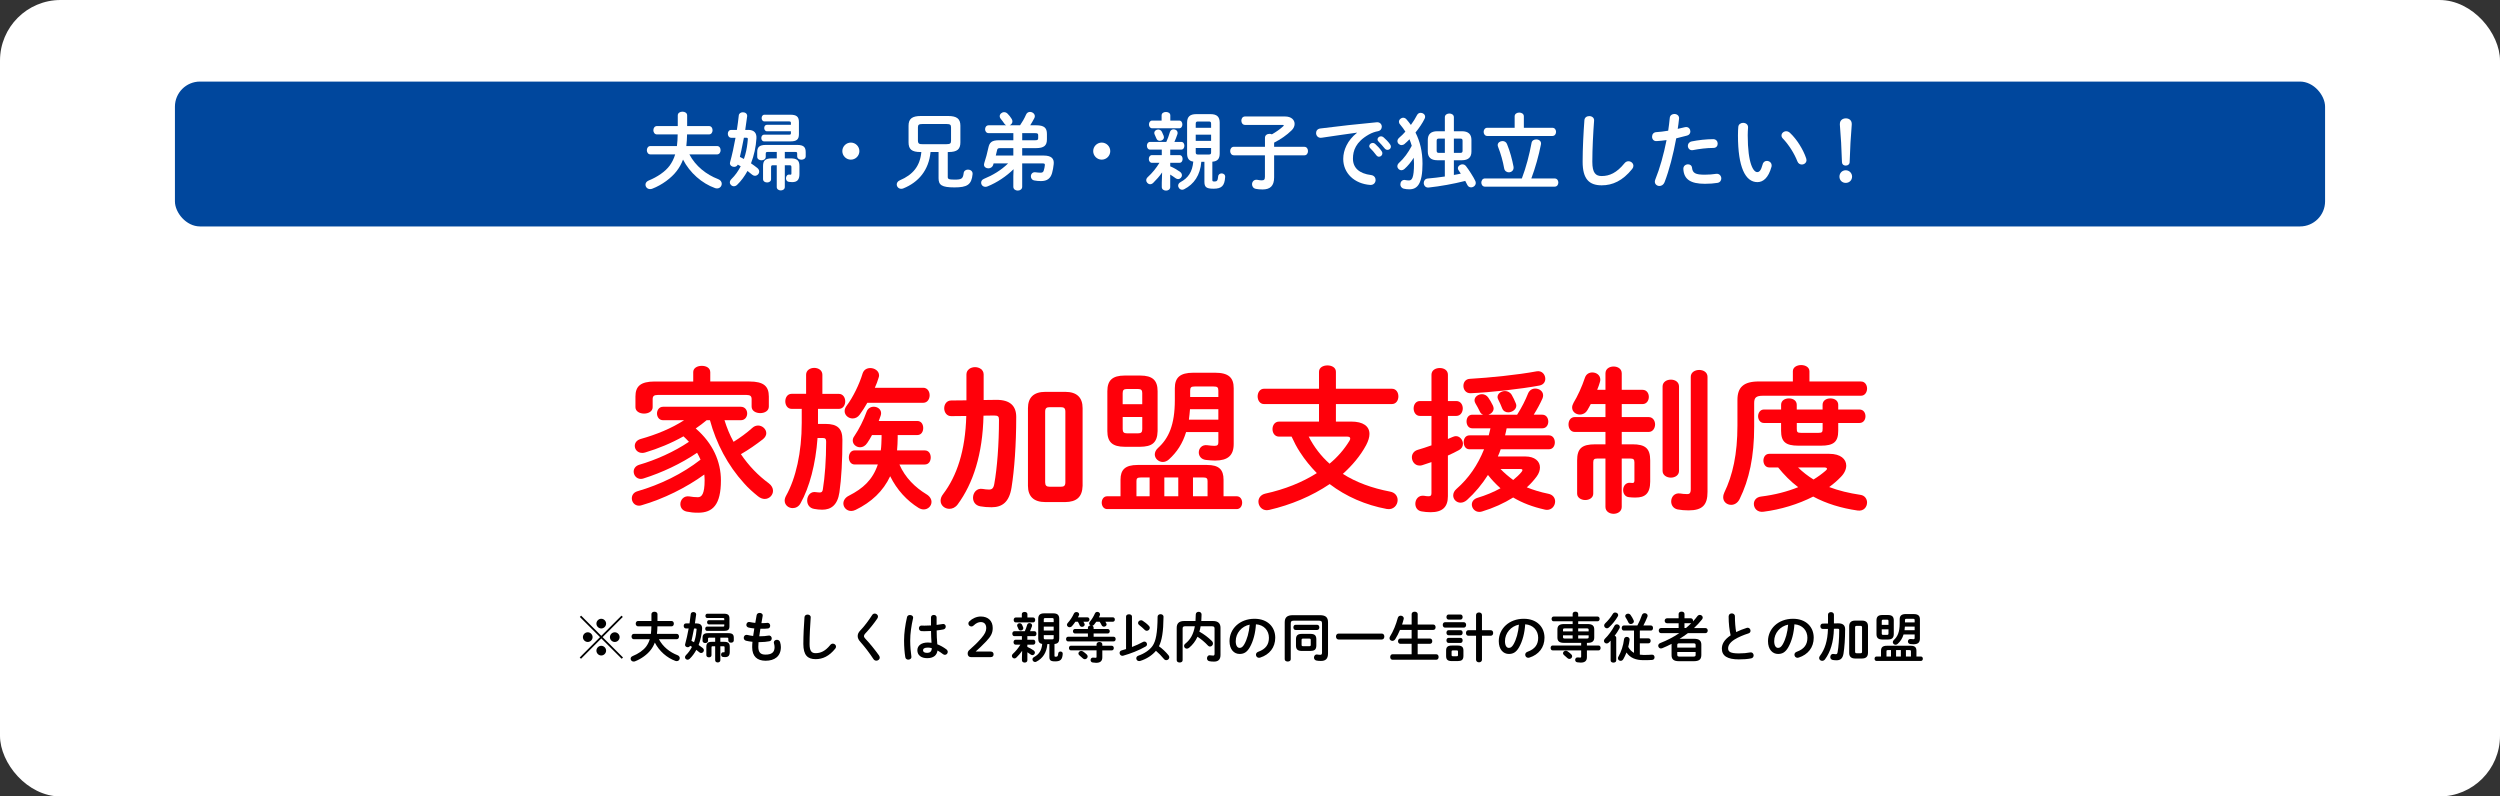
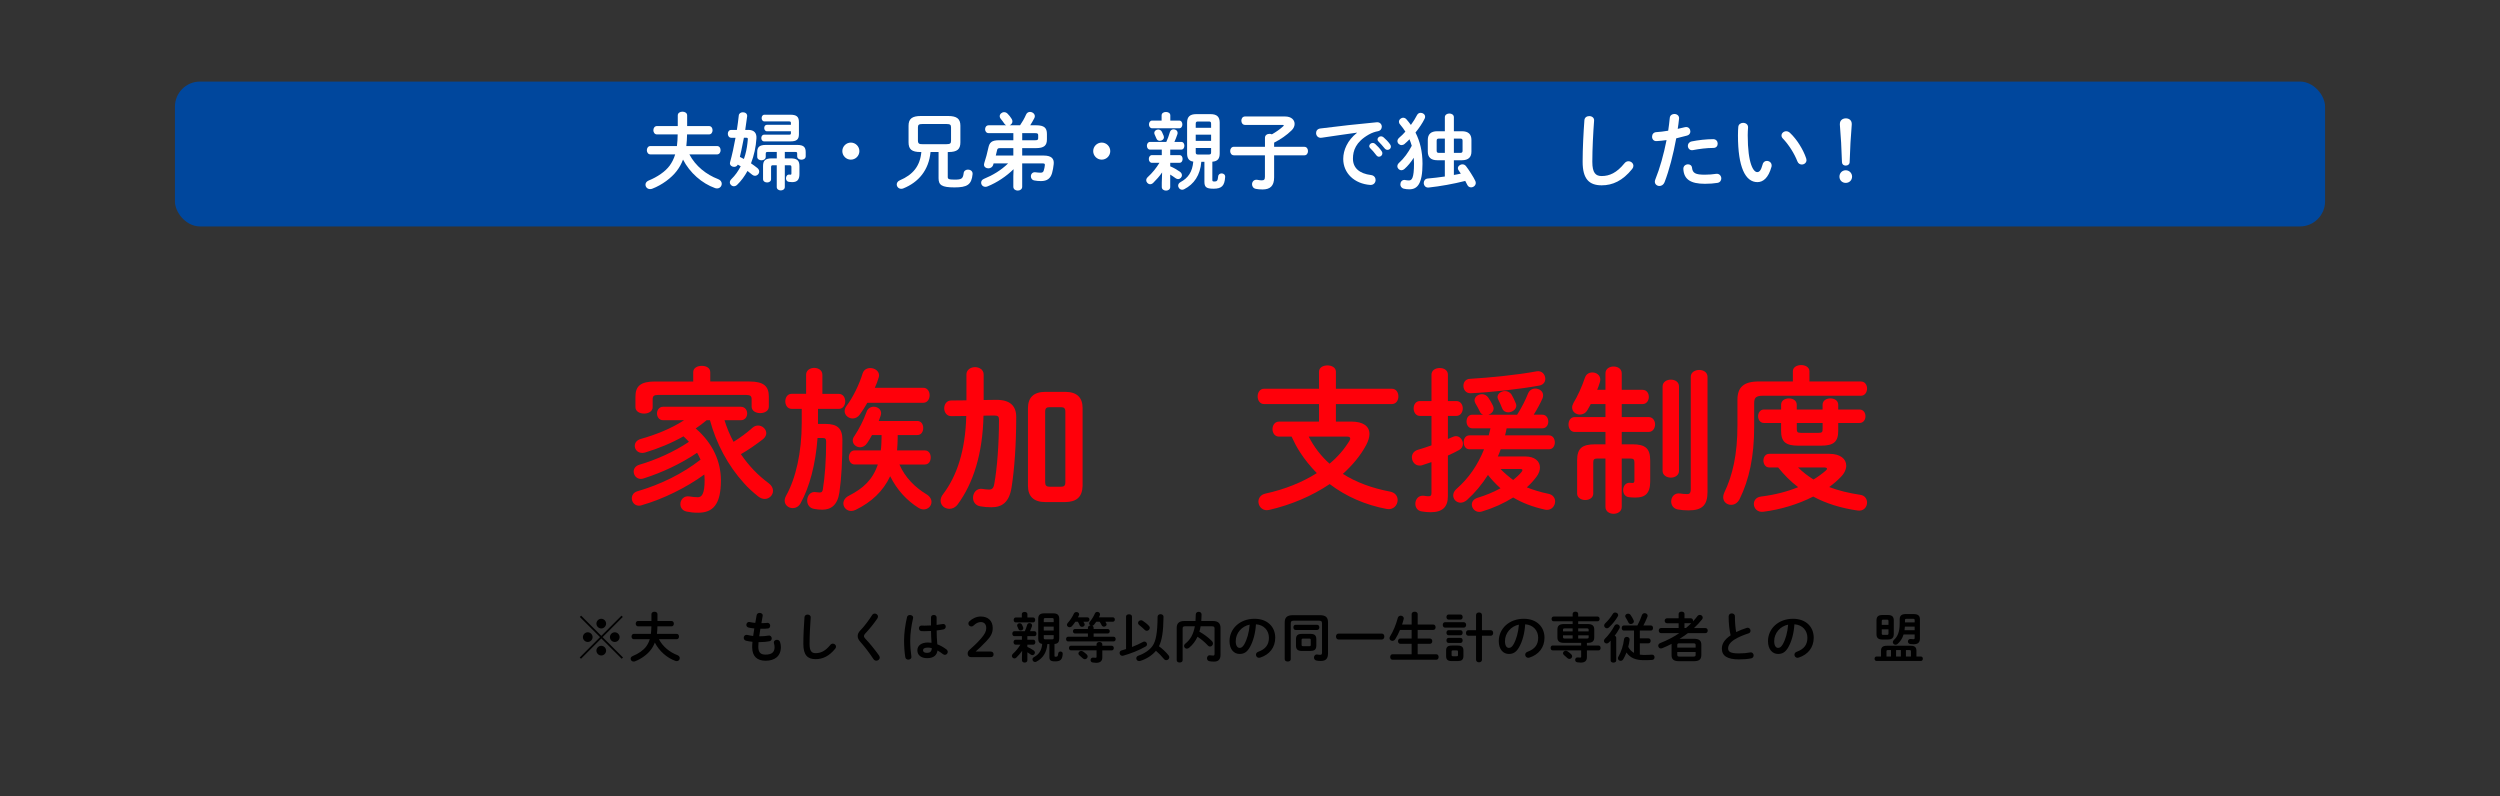
<svg xmlns="http://www.w3.org/2000/svg" id="_レイヤー_1" data-name="レイヤー 1" viewBox="0 0 1274.66 406.09">
  <rect x="0" y="0" width="1274.66" height="406.09" fill="#333333" stroke="none" />
  <defs>
    <style>
      .cls-1 {
        fill: #ff000a;
      }

      .cls-1, .cls-2, .cls-3, .cls-4 {
        stroke-width: 0px;
      }

      .cls-3 {
        fill: #fff;
      }

      .cls-4 {
        fill: #00479d;
      }
    </style>
  </defs>
-   <rect class="cls-3" width="1274.66" height="406.09" rx="30.92" ry="30.92" />
  <g>
    <path class="cls-1" d="m360.31,214.23c-1.84,1.52-3.67,2.95-5.59,4.23,8.78,7.58,12.85,16.92,12.85,26.5,0,12.38-4.15,16.45-11.58,16.45-2.39,0-3.83-.16-5.83-.56-2.31-.48-3.27-2.16-3.27-3.83,0-2.16,1.76-4.39,4.63-3.91,1.36.24,2.88.4,4.31.4,1.92,0,3.43-1.6,3.43-8.62,0-1.04-.08-2-.16-2.95-9.26,6.71-20.84,12.45-31.93,15.65-.48.16-.96.24-1.36.24-2.32,0-3.67-1.92-3.67-3.75,0-1.52.88-3.03,2.79-3.59,11.81-3.43,22.91-8.86,32.25-16.13-.48-1.2-1.12-2.32-1.76-3.51-8.22,5.59-17.96,10.14-27.3,13.09-.48.16-.96.24-1.36.24-2.24,0-3.67-1.84-3.67-3.75,0-1.36.8-2.79,2.71-3.43,8.54-2.47,17.88-6.63,25.47-11.74-.88-.96-1.84-1.92-2.79-2.79-6.23,3.51-12.85,6.23-19.48,8.22-.56.16-1.04.24-1.52.24-2.39,0-3.83-1.76-3.83-3.59,0-1.44.88-2.88,2.95-3.51,7.98-2.23,15.81-5.43,22.19-9.58h-10.7c-2.08,0-3.11-1.76-3.11-3.43s1.04-3.43,3.11-3.43h39.6c2.16,0,3.27,1.68,3.27,3.43s-1.12,3.43-3.27,3.43h-8.3c1.2,3.83,2.71,7.58,4.63,11.02,3.43-2.16,6.63-4.47,9.66-7.19.88-.8,1.92-1.12,2.87-1.12,2.16,0,4.15,1.84,4.15,3.91,0,1.04-.56,2.16-1.76,3.11-3.51,2.71-7.27,5.35-11.18,7.58,3.99,5.91,8.78,10.86,14.21,14.85,1.52,1.12,2.16,2.55,2.16,3.83,0,2.16-1.84,4.15-4.23,4.15-1.04,0-2.23-.4-3.43-1.36-2.55-2.08-4.95-4.15-7.1-6.63-8.3-9.1-14.21-20.36-17.4-32.17h-1.68Zm-6.87-24.43c0-2.24,2.16-3.27,4.39-3.27s4.31,1.04,4.31,3.27v4.71h19.96c7.35,0,9.9,2.47,9.9,7.66v5.11c0,2.24-2.16,3.35-4.39,3.35s-4.39-1.12-4.39-3.35v-3.75c0-1.52-.64-2.16-2.63-2.16h-45.19c-2,0-2.63.64-2.63,2.16v4.07c0,2.16-2.16,3.27-4.39,3.27s-4.39-1.12-4.39-3.27v-5.43c0-5.19,2.55-7.66,9.9-7.66h19.56v-4.71Z" />
    <path class="cls-1" d="m411,191.08c0-2.32,2.08-3.51,4.15-3.51s4.15,1.2,4.15,3.51v9.74h8.38c2.16,0,3.27,1.92,3.27,3.83s-1.12,3.83-3.27,3.83h-10.62v7.66h3.83c6.15,0,8.62,2.4,8.62,8.06,0,10.38-.48,19.72-1.52,26.82-.96,6.55-4.31,8.86-8.78,8.86-1.44,0-2.71-.16-4.07-.4-2.48-.4-3.59-2.32-3.59-4.31,0-2.39,1.68-4.79,4.55-4.23.64.08,1.28.16,1.92.16.88,0,1.36-.4,1.52-1.6,1.04-6.39,1.68-15.01,1.68-24.27,0-1.44-.4-1.92-1.84-1.92h-2.55c-.96,13.41-4.15,25.23-8.62,33.21-.96,1.84-2.55,2.55-4.07,2.55-2.08,0-4.07-1.52-4.07-3.83,0-.72.24-1.6.72-2.47,4.95-8.86,7.98-22.03,7.98-37.2v-7.11h-5.19c-2.08,0-3.19-1.92-3.19-3.83s1.12-3.83,3.19-3.83h7.42v-9.74Zm33.61,30.74c-.72,1.36-1.52,2.71-2.4,3.99-1.04,1.6-2.39,2.24-3.67,2.24-2,0-3.75-1.52-3.75-3.43,0-.72.24-1.52.8-2.24,2.47-3.67,4.71-8.14,6.23-12.37.64-1.84,2.16-2.63,3.67-2.63,1.92,0,3.75,1.28,3.75,3.27,0,.4-.08.88-.24,1.36-.24.8-.64,1.76-.96,2.63h19.64c2.08,0,3.04,1.76,3.04,3.59s-.96,3.59-3.04,3.59h-9.98v1.44c-.08,2.16-.08,4.23-.32,6.39h14.13c2.08,0,3.04,1.76,3.04,3.59s-.96,3.59-3.04,3.59h-12.93c2.95,6.79,8.14,11.74,13.65,15.09,1.92,1.12,2.71,2.63,2.71,3.99,0,2.08-1.76,3.83-3.99,3.83-.8,0-1.68-.24-2.63-.8-5.91-3.67-11.02-9.18-14.45-16.13-3.59,7.66-9.58,13.25-17.64,17.16-.8.4-1.6.56-2.24.56-2.31,0-3.99-1.84-3.99-3.83,0-1.44.88-3.03,2.88-3.99,7.19-3.67,12.05-8.06,14.69-15.89h-11.82c-2,0-2.95-1.84-2.95-3.59s.96-3.59,2.95-3.59h13.33c.32-2.24.32-4.39.4-6.63v-1.2h-4.87Zm26.11-24.11c2.15,0,3.27,1.92,3.27,3.83s-1.12,3.83-3.27,3.83h-28.5c-1.2,2.08-2.47,4.15-3.91,6.07-.96,1.36-2.31,1.92-3.59,1.92-2.08,0-4.07-1.6-4.07-3.75,0-.88.32-1.84,1.12-2.87,3.11-4.15,6.39-10.78,8.06-16.37.64-1.92,2.24-2.71,3.91-2.71,2.16,0,4.47,1.44,4.47,3.75,0,.32-.08.8-.24,1.2-.48,1.68-1.12,3.35-1.92,5.11h24.67Z" />
    <path class="cls-1" d="m501.45,211.92c-.4,19.56-5.27,34.57-13.17,45.27-1.2,1.6-2.71,2.24-4.23,2.24-2.32,0-4.47-1.68-4.47-4.15,0-.96.32-2.16,1.28-3.35,7.03-9.26,11.34-22.11,11.81-39.84l-7.58.08c-2.39.08-3.67-2-3.67-3.99s1.2-3.99,3.59-3.99l7.74-.08v-13.17c0-2.48,2.24-3.75,4.39-3.75s4.39,1.28,4.39,3.75v13.01l6.39-.08c7.11-.08,10.22,3.11,10.22,8.7,0,14.29-.96,26.98-2.39,36-1.2,7.5-4.79,10.06-10.22,10.06-2.16,0-3.99-.16-5.75-.48-2.55-.48-3.67-2.4-3.67-4.39,0-2.48,1.84-5.03,4.95-4.47.96.16,2.16.32,3.19.32,1.52,0,2.32-.64,2.71-2.95,1.44-7.9,2.39-20.2,2.39-32.65,0-1.68-.48-2.16-2.55-2.16l-5.35.08Zm31.53,44.07c-5.99,0-8.86-2.95-8.86-8.3v-39.6c0-5.35,2.87-8.3,8.86-8.3h10.14c5.99,0,8.86,2.95,8.86,8.3v39.6c-.16,5.83-3.19,8.22-8.86,8.3h-10.14Zm7.9-7.82c1.6,0,2.31-.48,2.31-2.31v-35.93c0-1.84-.72-2.32-2.31-2.32h-5.67c-1.6,0-2.32.48-2.32,2.32v35.93c0,1.68.64,2.31,2.32,2.31h5.67Z" />
-     <path class="cls-1" d="m630.54,253.03c1.84,0,2.79,1.6,2.79,3.27s-.96,3.27-2.79,3.27h-66.02c-1.84,0-2.79-1.68-2.79-3.27,0-1.68.96-3.27,2.79-3.27h6.79v-8.46c0-5.11,2.39-7.5,8.7-7.5h35.45c6.07,0,8.38,2.4,8.38,7.5v8.46h6.71Zm-57.08-25.23c-6.31,0-8.86-2.47-8.86-7.98v-20.36c0-5.51,2.55-7.98,8.86-7.98h7.9c6.31,0,8.86,2.47,8.86,7.98v20.36c-.16,6.15-3.11,7.9-8.86,7.98h-7.9Zm8.94-27.3c0-1.6-.56-2.16-2.16-2.16h-5.67c-1.6,0-2.16.56-2.16,2.16v5.59h9.98v-5.59Zm-2.16,20.44c1.6,0,2.16-.56,2.16-2.16v-6.15h-9.98v6.15c0,1.52.56,2.16,2.16,2.16h5.67Zm1.44,22.51c-1.84,0-2.24.48-2.24,1.84v7.74h6.71v-9.58h-4.47Zm37.84-53.41c6.87,0,9.5,2.47,9.5,7.9v28.42c0,5.91-3.03,8.46-9.5,8.46-1.28,0-3.27-.16-4.71-.32-2.47-.32-3.59-2.08-3.59-3.83,0-2.08,1.6-4.07,4.39-3.67,1.12.16,2.63.32,3.59.32,1.52,0,2-.48,2-1.84v-5.19h-16.45c-1.76,5.83-4.71,10.3-8.78,13.97-.96.88-2.08,1.28-3.11,1.28-2.15,0-4.07-1.76-4.07-3.83,0-1.04.48-2.24,1.6-3.27,5.43-4.87,8.62-11.74,8.62-24.43v-6.07c0-5.43,2.63-7.9,9.42-7.9h11.1Zm-25.87,62.99h7.11v-9.58h-7.11v9.58Zm27.54-44.39h-14.45c-.16,1.76-.32,3.59-.56,5.35h15.01v-5.35Zm-12.05-11.58c-1.76,0-2.32.4-2.32,2.08v3.27h14.37v-3.27c0-1.68-.56-2.08-2.39-2.08h-9.66Zm-.88,55.96h7.43v-7.74c0-1.36-.48-1.84-2.24-1.84h-5.19v9.58Z" />
    <path class="cls-1" d="m688.98,214.95c5.99,0,9.26,2.32,9.26,6.31,0,1.68-.56,3.51-1.68,5.67-2.95,5.51-7.11,10.38-11.89,14.69,6.79,4.31,14.85,7.26,24.03,9.02,2.71.48,3.91,2.4,3.91,4.31,0,2.63-2.16,5.19-5.59,4.55-10.7-2-20.68-6.31-29.06-12.69-9.1,6.15-19.8,10.62-30.82,13.17-.4.08-.88.16-1.2.16-2.71,0-4.31-2.24-4.31-4.39,0-1.76,1.12-3.51,3.51-4.07,9.9-2.16,18.84-5.75,26.26-10.46-3.19-3.27-6.07-6.79-8.54-10.62-1.68-2.55-3.03-5.19-4.31-7.98h-6.39c-2.24,0-3.35-1.92-3.35-3.83s1.12-3.83,3.35-3.83h20.36v-8.94h-28.02c-2.16,0-3.27-2-3.27-3.91s1.12-3.91,3.27-3.91h28.02v-8.62c0-2.24,2.15-3.27,4.31-3.27s4.31,1.04,4.31,3.27v8.62h28.5c2.24,0,3.35,1.92,3.35,3.91s-1.12,3.91-3.35,3.91h-28.5v8.94h7.82Zm-21.71,7.66c2.63,5.19,6.31,9.98,10.62,13.81,4.15-3.43,7.5-7.34,10.14-11.66.32-.48.4-.88.4-1.2,0-.64-.56-.96-1.76-.96h-19.4Z" />
    <path class="cls-1" d="m738.24,223.81c.88-.32,1.68-.72,2.47-1.04.56-.24,1.12-.4,1.6-.4,2.08,0,3.59,2,3.59,3.91,0,1.28-.64,2.47-2,3.19-1.76.96-3.67,1.92-5.67,2.79v20.76c0,5.43-2.71,8.14-8.78,8.14-1.6,0-3.27-.16-4.55-.4-2.24-.32-3.27-2.08-3.27-3.91,0-2.24,1.6-4.47,4.47-4.07.72.16,1.52.24,2.23.24,1.12,0,1.52-.32,1.52-1.6v-15.81c-1.68.56-3.27,1.12-4.79,1.6-.48.16-.88.16-1.28.16-2.39,0-3.91-2.08-3.91-4.23,0-1.52.88-3.11,2.88-3.75,2.23-.64,4.63-1.44,7.11-2.32v-15.01h-5.91c-2.08,0-3.19-1.92-3.19-3.83s1.12-3.75,3.19-3.75h5.91v-13.41c0-2.32,2.08-3.43,4.23-3.43s4.15,1.12,4.15,3.43v13.41h4.31c2.16,0,3.27,1.92,3.27,3.75s-1.12,3.83-3.27,3.83h-4.31v11.74Zm12.45-5.43c-2,0-2.95-1.76-2.95-3.51s.96-3.43,2.95-3.43h5.51c-.72-.24-1.36-.8-1.68-1.6-.72-1.52-1.52-2.95-2.23-4.15-.32-.56-.48-1.04-.48-1.6,0-1.76,1.84-3.11,3.83-3.11,1.12,0,2.4.56,3.19,1.76.72,1.04,1.6,2.48,2.32,3.99.24.56.4,1.04.4,1.52,0,1.52-1.2,2.71-2.63,3.19h14.61c2.48-3.91,4.15-7.26,5.59-10.86.72-1.68,2.15-2.47,3.67-2.47,2,0,3.99,1.36,3.99,3.43,0,.56-.08,1.04-.32,1.6-1.12,2.55-2.71,5.51-4.47,8.3h4.39c2,0,3.04,1.76,3.04,3.51s-1.04,3.43-3.04,3.43h-18.2c-.24,1.2-.48,2.39-.8,3.59h22.35c2,0,3.03,1.76,3.03,3.59s-1.04,3.51-3.03,3.51h-24.59c-.4,1.28-.88,2.47-1.44,3.67h14.05c4.71,0,7.42,2.4,7.42,5.59,0,1.36-.48,3.03-1.68,4.63-1.36,1.84-3.03,3.75-5.03,5.51,3.35,1.36,7.03,2.48,10.94,3.27,2.47.48,3.51,2.24,3.51,3.91,0,2.16-1.6,4.31-4.15,4.31-.4,0-.8-.08-1.2-.16-6.07-1.36-11.34-3.35-16.04-6.15-4.71,2.95-10.22,5.43-15.81,7.11-.48.16-.96.24-1.44.24-2.32,0-3.83-1.92-3.83-3.75,0-1.44.88-2.79,2.87-3.43,4.31-1.28,8.22-2.95,11.74-4.87-2.32-2.08-4.47-4.31-6.39-6.79-3.04,4.79-6.63,9.1-10.7,12.77-1.12.96-2.23,1.36-3.27,1.36-2.08,0-3.75-1.68-3.75-3.67,0-1.12.48-2.31,1.68-3.35,6.23-5.43,10.86-12.21,14.05-20.2h-7.43c-1.99,0-2.95-1.76-2.95-3.59s.96-3.51,2.95-3.51h9.82c.32-1.2.56-2.39.88-3.59h-9.26Zm37.2-25.23c0,1.52-.88,3.03-3.03,3.43-9.5,1.76-24.91,3.51-35.05,3.91-2.4.08-3.67-1.84-3.67-3.75,0-1.76,1.04-3.51,3.35-3.59,9.82-.56,24.27-2,34.01-3.83,2.71-.48,4.39,1.68,4.39,3.83Zm-24.35,9.26c0-1.76,1.92-3.03,3.83-3.03,1.28,0,2.63.64,3.43,2,.64,1.12,1.52,2.87,2.07,4.31.16.4.24.8.24,1.12,0,2-2.16,3.43-4.15,3.43-1.28,0-2.48-.64-3.04-2-.56-1.44-1.28-3.11-2-4.47-.24-.48-.4-.96-.4-1.36Zm1.52,36.72c2,2.08,4.15,3.91,6.47,5.59,1.68-1.36,3.11-2.71,4.23-4.07.32-.4.48-.72.48-.96,0-.4-.4-.56-1.12-.56h-10.06Z" />
    <path class="cls-1" d="m832.28,226.53c6.71,0,9.1,2.16,9.1,8.22v10.78c0,6.31-2.87,8.14-7.34,8.14-1.28,0-2.24,0-3.35-.16-2.16-.16-3.11-1.92-3.11-3.67,0-1.92,1.28-3.91,3.59-3.67.56.08.8.08,1.2.08.64,0,.96-.32.96-1.28v-9.18c0-1.52-.48-2-2.08-2h-4.39v24.67c0,2.32-2.08,3.51-4.15,3.51s-4.15-1.2-4.15-3.51v-24.67h-4.15c-1.6,0-2.07.48-2.07,2v15.89c0,2.16-2.08,3.27-4.07,3.27s-4.15-1.12-4.15-3.27v-16.92c0-6.07,2.39-8.22,9.18-8.22h5.27v-6.31h-15.65c-2.15,0-3.19-1.92-3.19-3.83s1.04-3.75,3.19-3.75h15.65v-6.63h-7.5c-.56,1.12-1.12,2.08-1.68,3.03-.96,1.68-2.47,2.32-3.83,2.32-2.07,0-3.99-1.44-3.99-3.59,0-.72.24-1.52.72-2.4,2.08-3.43,4.23-8.06,5.83-12.85.64-1.84,2.16-2.63,3.75-2.63,2.08,0,4.07,1.36,4.07,3.67,0,.4-.08.88-.24,1.36-.32,1.2-.8,2.47-1.36,3.83h4.23v-8.38c0-2.39,2.08-3.51,4.15-3.51s4.15,1.12,4.15,3.51v8.38h10.62c2.16,0,3.19,1.84,3.19,3.59s-1.04,3.67-3.19,3.67h-10.62v6.63h13.73c2.16,0,3.27,1.92,3.27,3.75s-1.12,3.83-3.27,3.83h-13.73v6.31h5.43Zm15.41-29.46c0-2.31,2.08-3.51,4.23-3.51s4.15,1.2,4.15,3.51v43.03c0,2.23-2.08,3.43-4.15,3.43s-4.23-1.2-4.23-3.43v-43.03Zm22.91,53.73c0,6.63-2.55,9.42-9.66,9.42-1.92,0-3.91-.16-5.59-.48-2.23-.48-3.27-2.24-3.27-4.07,0-2.24,1.6-4.47,4.55-4.07,1.04.16,2.08.32,3.67.32,1.04,0,1.76-.4,1.76-2.55v-57.24c0-2.32,2.15-3.51,4.31-3.51s4.23,1.2,4.23,3.51v58.68Z" />
    <path class="cls-1" d="m914.11,189.32c0-2.16,2.16-3.19,4.23-3.19s4.23,1.04,4.23,3.19v5.19h26.27c2.08,0,3.11,1.84,3.11,3.59s-1.04,3.67-3.11,3.67h-49.9c-3.59,0-4.55.96-4.55,3.75v12.05c0,15.25-2.55,26.98-7.42,36.88-1.04,2.08-2.71,2.95-4.31,2.95-2.16,0-4.07-1.52-4.07-3.91,0-.72.16-1.44.56-2.32,4.31-8.94,6.71-19.56,6.71-34.25v-13.01c0-6.39,3.03-9.42,10.94-9.42h17.32v-5.19Zm18.6,42.07c5.75,0,8.62,2.71,8.62,5.99,0,1.84-.88,3.91-2.71,5.75-1.76,1.84-3.75,3.59-5.99,5.19,4.79,1.84,10.14,3.11,15.97,3.99,2.24.32,3.35,2.16,3.35,3.91,0,2.24-1.68,4.55-4.87,4.07-8.3-1.2-15.89-3.51-22.59-7.11-7.66,3.91-16.61,6.63-25.39,7.74-3.11.4-4.87-1.76-4.87-3.99,0-1.68,1.12-3.43,3.59-3.75,7.11-.88,13.49-2.55,19-4.79-3.83-2.88-7.19-6.31-10.22-10.06h-4.55c-1.92,0-2.95-1.76-2.95-3.51s1.04-3.43,2.95-3.43h30.66Zm-33.37-15.73c-1.92,0-2.95-1.76-2.95-3.43s1.04-3.43,2.95-3.43h8.78v-2.4c0-2.24,2-3.27,3.99-3.27s3.99,1.04,3.99,3.27v2.4h13.17v-2.4c0-2.24,1.99-3.27,3.99-3.27s3.99,1.04,3.99,3.27v2.4h10.86c2,0,3.03,1.68,3.03,3.43s-1.04,3.43-3.03,3.43h-10.86v3.99c0,5.67-2.39,7.58-8.78,7.58h-11.58c-6.39,0-8.78-1.92-8.78-7.58v-3.99h-8.78Zm16.77,2.87c0,1.76.32,2.16,2.16,2.16h8.94c1.84,0,2.08-.4,2.08-2.16v-2.87h-13.17v2.87Zm.64,19.8c2.39,2.32,5.03,4.39,7.9,6.15,2.23-1.36,4.31-2.87,6.15-4.47.48-.4.72-.72.72-1.04,0-.4-.56-.64-1.52-.64h-13.25Z" />
  </g>
  <g>
    <path class="cls-2" d="m317.65,335.23l-.66.66-10.4-10.38-10.35,10.38-.66-.66,10.35-10.38-10.29-10.29.66-.66,10.29,10.29,10.29-10.29.66.66-10.29,10.29,10.4,10.38Zm-15.51-10.38c0,1.35-1.13,2.47-2.47,2.47s-2.47-1.12-2.47-2.47,1.12-2.47,2.47-2.47,2.47,1.12,2.47,2.47Zm6.89-6.89c0,1.34-1.13,2.47-2.47,2.47s-2.47-1.13-2.47-2.47,1.13-2.47,2.47-2.47,2.47,1.13,2.47,2.47Zm0,13.78c0,1.34-1.13,2.47-2.47,2.47s-2.47-1.13-2.47-2.47,1.13-2.47,2.47-2.47,2.47,1.13,2.47,2.47Zm6.89-6.89c0,1.35-1.12,2.47-2.47,2.47s-2.47-1.12-2.47-2.47,1.13-2.47,2.47-2.47,2.47,1.12,2.47,2.47Z" />
    <path class="cls-2" d="m335.96,325.92c2.03,3.87,5.57,6.64,9.44,8.12.82.3,1.18.93,1.18,1.51,0,.8-.6,1.54-1.54,1.54-.19,0-.44-.03-.66-.11-4.31-1.54-8.29-5.02-10.51-9.36-.55,1.46-1.24,2.66-2.09,3.76-1.7,2.25-4.78,4.56-7.99,5.79-.28.11-.52.14-.74.14-.93,0-1.51-.71-1.51-1.46,0-.52.3-1.04,1.02-1.34,2.86-1.15,5.49-2.94,6.95-4.94.74-1.04,1.35-2.2,1.78-3.65h-8.12c-.77,0-1.18-.69-1.18-1.37s.41-1.37,1.18-1.37h8.7c.16-1.26.22-2.55.25-3.82h-6.81c-.77,0-1.18-.69-1.18-1.37s.41-1.37,1.18-1.37h6.83v-3.51c0-.8.77-1.21,1.54-1.21s1.54.41,1.54,1.21v3.51h7.17c.79,0,1.18.69,1.18,1.37s-.38,1.37-1.18,1.37h-7.19c-.03,1.26-.08,2.55-.25,3.82h10.07c.8,0,1.18.69,1.18,1.37s-.38,1.37-1.18,1.37h-9.06Z" />
-     <path class="cls-2" d="m355.26,317.88c2,0,2.83,1.07,2.72,2.77-.17,2.85-.8,5.65-1.78,8.21.69.47,1.37.96,2.06,1.51.44.36.63.77.63,1.18,0,.74-.66,1.4-1.4,1.4-.3,0-.6-.11-.91-.36-.49-.44-1.02-.85-1.54-1.24-.96,1.76-2.11,3.32-3.43,4.58-.33.3-.69.44-1.04.44-.71,0-1.32-.58-1.32-1.29,0-.33.17-.71.52-1.07,1.21-1.18,2.22-2.61,3.05-4.2-.33-.19-.63-.38-.96-.55-.25.52-.74.74-1.21.74-.69,0-1.37-.47-1.37-1.18,0-.11.03-.22.05-.36.66-2.36,1.26-5.13,1.79-8.02h-1.37c-.77,0-1.15-.66-1.15-1.32s.38-1.26,1.12-1.26h1.84c.25-1.59.47-3.21.63-4.78.08-.69.71-1.02,1.35-1.02.74,0,1.48.44,1.4,1.32-.19,1.48-.38,2.96-.63,4.47h.96Zm-1.4,2.58c-.25,1.37-.52,2.75-.82,4.09-.17.74-.3,1.48-.49,2.2.44.22.88.44,1.32.69.17-.47.3-.91.44-1.37.47-1.67.71-3.35.85-5.08.03-.41-.08-.52-.49-.52h-.8Zm13.42,16.2c0,.71-.66,1.1-1.32,1.1s-1.32-.38-1.32-1.1v-7.16h-1.24c-.49,0-.63.14-.63.66v3.92c0,.71-.66,1.07-1.29,1.07-.69,0-1.34-.36-1.34-1.1v-4.28c0-1.84.77-2.53,2.88-2.53h1.62v-2.11h-2.94c-.55,0-.69.11-.69.63v.96c0,.77-.69,1.15-1.4,1.15s-1.4-.38-1.4-1.15v-1.48c0-1.59.58-2.42,2.86-2.42h10.21c2.31,0,2.86.82,2.86,2.42v1.29c0,.77-.69,1.15-1.4,1.15s-1.4-.38-1.4-1.15v-.77c0-.52-.08-.63-.66-.63h-3.4v2.11h1.92c2.11,0,2.88.69,2.88,2.53v2.58c0,1.84-.66,2.69-2.39,2.69-.41,0-.69-.03-1.07-.08-.66-.08-.96-.63-.96-1.18,0-.63.38-1.29,1.1-1.21.22.03.27.03.36.03.25,0,.33-.05.33-.44v-2c0-.52-.14-.66-.63-.66h-1.54v7.16Zm-5.85-18.31c-.6,0-.91-.55-.91-1.07,0-.55.3-1.07.91-1.07h7.85v-.58c0-.38-.11-.52-.6-.52h-8.07c-.63,0-.93-.55-.93-1.1s.3-1.1.93-1.1h8.48c2.03,0,2.83.63,2.83,2.42v3.98c0,1.78-.79,2.36-2.83,2.36h-8.59c-.63,0-.93-.55-.93-1.1s.3-1.1.93-1.1h8.18c.49,0,.6-.11.6-.47v-.66h-7.85Z" />
    <path class="cls-2" d="m388.21,317.72h.19c1.07,0,1.98-.05,2.83-.14.96-.08,1.46.69,1.46,1.46,0,.69-.38,1.35-1.18,1.4-.85.11-1.67.14-3.05.14h-.77c-.17,1.29-.38,2.55-.58,3.84h.44c1.46,0,3.07-.14,4.31-.36,1.02-.16,1.62.63,1.62,1.43,0,.66-.36,1.29-1.18,1.46-1.32.27-3.19.44-4.78.44h-.77c-.08.96-.11,1.73-.11,2.39,0,2.96,1.24,3.98,3.65,3.98,3.02,0,4.64-1.07,4.64-3.79,0-.63-.14-1.4-.33-2.03-.03-.14-.05-.27-.05-.41,0-.82.77-1.32,1.56-1.32.69,0,1.37.36,1.62,1.18.27.85.41,1.7.41,2.53,0,4.69-3.18,6.97-7.79,6.97-4.28,0-6.84-2.2-6.84-6.89,0-.82.03-1.7.14-2.77-1.29-.14-2.36-.3-3.29-.55-.8-.22-1.15-.85-1.15-1.48,0-.77.52-1.51,1.4-1.51.17,0,.33,0,.49.05.85.22,1.78.38,2.91.52.17-1.29.36-2.55.58-3.84-1.07-.08-2.03-.25-2.88-.44-.82-.19-1.18-.8-1.18-1.37,0-.85.69-1.67,1.73-1.45.88.19,1.78.33,2.83.44l.69-3.95c.14-.8.85-1.15,1.56-1.15.85,0,1.7.55,1.51,1.56l-.63,3.68Z" />
    <path class="cls-2" d="m410.17,314.72c.05-.93.82-1.37,1.59-1.37.85,0,1.68.52,1.59,1.51-.3,4.06-.58,9.28-.58,13.5,0,3.68,1.13,4.67,3.08,4.67,2.55,0,4.94-1.04,7.47-4.17.38-.49.88-.69,1.32-.69.85,0,1.62.66,1.62,1.51,0,.33-.11.66-.38,1.02-3.13,3.9-6.45,5.38-10.02,5.38-4.09,0-6.26-2.03-6.26-7.74,0-4.36.27-9.58.58-13.62Z" />
    <path class="cls-2" d="m446,312.83c.82,0,1.65.63,1.65,1.54,0,.3-.11.63-.33.99-1.67,2.47-4.09,5.49-6.23,7.74-.41.49-.58.77-.58,1.21,0,.47.22.8.66,1.29,2.44,2.58,4.91,5.66,6.97,8.54.27.41.41.8.41,1.13,0,.93-.85,1.59-1.73,1.59-.58,0-1.15-.27-1.54-.91-1.79-2.75-4.31-6.09-6.51-8.56-1.02-1.1-1.46-2.06-1.46-3.05,0-.91.3-1.84,1.29-2.85,2.11-2.14,4.39-5.27,6.09-7.91.33-.52.82-.74,1.29-.74Z" />
    <path class="cls-2" d="m463.98,313.57c.88,0,1.78.58,1.56,1.65-.88,3.82-1.46,7.82-1.46,11.34,0,3.05.28,5.96.6,8.15.17,1.02-.71,1.62-1.56,1.62-.71,0-1.4-.38-1.54-1.24-.38-2.28-.63-5.27-.63-8.56,0-3.68.58-7.88,1.51-11.89.16-.74.82-1.07,1.51-1.07Zm13.56,4.01v1.04c1.07-.11,2.09-.27,3.02-.44,1.07-.22,1.65.52,1.65,1.29,0,.63-.38,1.29-1.21,1.46-1.07.22-2.25.38-3.43.52.03,2.36.08,4.72.33,7.05,1.51.58,3.07,1.43,4.58,2.55.52.38.74.88.74,1.35,0,.77-.63,1.48-1.46,1.48-.33,0-.69-.14-1.04-.41-.91-.71-1.84-1.32-2.72-1.81-.3,2.28-1.87,3.92-5.27,3.92-3.08,0-5-1.54-5-4.01,0-2.28,1.84-3.98,5.41-3.98.58,0,1.18.06,1.81.14-.17-2-.22-4.01-.25-6.01-1.18.08-2.33.11-3.4.11-.55,0-1.04,0-1.51-.05-.85-.08-1.26-.77-1.26-1.46s.47-1.43,1.43-1.37c.41.03.85.05,1.34.05,1.07,0,2.2-.03,3.38-.11v-4.09c0-.85.71-1.26,1.43-1.26s1.43.41,1.43,1.26v2.77Zm-2.44,12.9c-.71-.19-1.37-.3-1.95-.3-1.92,0-2.53.6-2.53,1.4,0,.85.74,1.29,2.11,1.29s2.33-.66,2.36-2.39Z" />
    <path class="cls-2" d="m505.13,332.21c.99,0,1.46.6,1.46,1.43s-.47,1.4-1.46,1.4h-10.13c-.99,0-1.62-.74-1.62-1.76,0-.8.27-1.37.85-1.87,2.2-1.95,4.04-3.62,6.18-6.12,1.7-2,2.44-3.43,2.44-5.02,0-2.06-1.07-3.1-2.8-3.1-1.12,0-2.36.49-3.68,1.78-.33.3-.66.47-1.04.47-.93,0-1.59-.66-1.59-1.54,0-.44.14-.71.55-1.13,1.45-1.43,3.68-2.42,5.74-2.42,3.93,0,6.12,2.36,6.12,5.87,0,2.53-.88,4.23-3.35,6.83-2.28,2.39-3.62,3.6-5.35,5.16h7.69Z" />
    <path class="cls-2" d="m521.14,331.85c-.85,1.26-1.87,2.36-2.91,3.4-.33.33-.69.47-1.02.47-.69,0-1.29-.63-1.29-1.32,0-.36.16-.71.52-1.04,1.46-1.32,2.74-2.91,3.82-4.67h-2.47c-.66,0-1.02-.63-1.02-1.26s.36-1.26,1.02-1.26h3.24v-1.81h-3.87c-.66,0-1.02-.63-1.02-1.26s.36-1.26,1.02-1.26h5.35c.47-1.02.82-1.98,1.18-3.21.19-.66.71-.93,1.21-.93.66,0,1.32.44,1.32,1.18,0,.14,0,.27-.05.41-.33.99-.66,1.81-.99,2.55h2.25c.69,0,1.02.63,1.02,1.26s-.33,1.26-1.02,1.26h-3.62v1.81h3.05c.69,0,1.02.63,1.02,1.26s-.33,1.26-1.02,1.26h-3.05v1.15c1.04.44,2.17,1.07,3.16,1.76.49.36.69.77.69,1.18,0,.66-.58,1.26-1.26,1.26-.25,0-.52-.08-.8-.27-.55-.41-1.18-.82-1.78-1.21v4.09c0,.8-.69,1.18-1.37,1.18s-1.4-.38-1.4-1.18v-1.43l.11-3.38Zm-.16-18.72c0-.77.71-1.13,1.43-1.13s1.43.36,1.43,1.13v1.7h2.94c.69,0,1.02.63,1.02,1.26s-.33,1.26-1.02,1.26h-8.92c-.66,0-1.02-.63-1.02-1.26s.36-1.26,1.02-1.26h3.13v-1.7Zm.77,7.19c0,.69-.69,1.15-1.34,1.15-.47,0-.91-.22-1.1-.71-.22-.52-.33-.77-.58-1.32-.11-.19-.14-.38-.14-.58,0-.66.63-1.1,1.26-1.1.47,0,.96.22,1.24.77.22.47.36.74.58,1.32.05.16.08.3.08.47Zm12.27,8.04c-.36,4.39-2.39,7.36-5.63,9-.22.11-.44.17-.66.17-.74,0-1.32-.66-1.32-1.34,0-.41.22-.85.77-1.15,2.5-1.34,3.9-3.32,4.2-6.73-1.48-.22-2.03-1.12-2.03-2.72v-10.07c0-1.89.88-2.8,3.05-2.8h4.61c2.17,0,3.05.91,3.05,2.8v10.07c0,1.73-.63,2.61-2.42,2.75v5.98c0,.41.11.52.69.52.8,0,1.1-.25,1.21-1.62.05-.71.6-1.04,1.15-1.04.6,0,1.24.41,1.15,1.21-.19,2.88-1.12,3.82-3.84,3.82-2.47,0-2.96-.63-2.96-2.33v-6.51h-1.02Zm3.21-12.49c0-.55-.16-.74-.74-.74h-3.57c-.55,0-.74.19-.74.74v1.32h5.05v-1.32Zm-5.05,5.63h5.05v-2.03h-5.05v2.03Zm4.31,4.47c.58,0,.74-.19.74-.71v-1.43h-5.05v1.43c0,.52.19.71.74.71h3.57Z" />
    <path class="cls-2" d="m567.4,314.75c.69,0,1.02.55,1.02,1.13s-.33,1.12-1.02,1.12h-3.81c.16.27.33.55.47.82.11.19.16.38.16.55,0,.66-.69,1.15-1.35,1.15-.47,0-.91-.22-1.18-.74-.27-.58-.63-1.18-1.02-1.78h-1.7c-.38.55-.77,1.04-1.15,1.51-.27.33-.58.49-.88.55.38.19.66.52.66,1.04v.6h7.16c.71,0,1.07.58,1.07,1.15s-.36,1.15-1.07,1.15h-7.16v1.67h10.24c.66,0,.99.58.99,1.18s-.33,1.18-.99,1.18h-23.33c-.63,0-.96-.6-.96-1.18s.33-1.18.96-1.18h10.18v-1.67h-6.56c-.71,0-1.07-.58-1.07-1.15s.36-1.15,1.07-1.15h6.56v-.6c0-.77.63-1.15,1.29-1.21-.38-.22-.66-.6-.66-1.04,0-.28.11-.58.36-.88.96-1.1,1.92-2.66,2.58-4.17.25-.58.74-.82,1.24-.82.69,0,1.37.52,1.37,1.26,0,.17-.03.36-.11.55-.14.3-.27.63-.44.96h7.08Zm-12.98,0c.69,0,1.04.55,1.04,1.13s-.36,1.12-1.04,1.12h-2.03c.19.33.36.63.52.93.08.19.14.36.14.52,0,.69-.69,1.15-1.37,1.15-.47,0-.96-.22-1.21-.8-.25-.58-.52-1.18-.91-1.81h-1.26c-.55.82-1.15,1.59-1.73,2.25-.38.41-.82.58-1.21.58-.74,0-1.37-.58-1.37-1.26,0-.3.14-.63.44-.96,1.21-1.32,2.39-3.13,3.1-4.72.27-.58.79-.82,1.32-.82.71,0,1.37.47,1.37,1.15,0,.17-.03.38-.14.58-.14.33-.3.63-.47.96h4.8Zm4.67,13.73c0-.77.74-1.15,1.48-1.15s1.46.38,1.46,1.15v.77h4.83c.69,0,1.02.58,1.02,1.18s-.33,1.18-1.02,1.18h-4.83v3.54c0,1.89-1.02,2.8-3.16,2.8-.49,0-1.1-.06-1.76-.17-.74-.11-1.07-.69-1.07-1.24,0-.69.52-1.4,1.45-1.24.25.03.71.08,1.02.08.47,0,.58-.08.58-.58v-3.21h-13.07c-.66,0-.99-.6-.99-1.18,0-.6.33-1.18.99-1.18h13.07v-.77Zm-5,5.22c.33.33.47.69.47,1.02,0,.74-.69,1.4-1.46,1.4-.3,0-.66-.14-.96-.41-.6-.52-1.26-1.13-1.78-1.57-.36-.27-.52-.63-.52-.96,0-.66.63-1.29,1.43-1.29.3,0,.63.08.96.3.58.38,1.32.99,1.87,1.51Z" />
    <path class="cls-2" d="m577.15,329.88c2-.77,3.93-1.65,5.63-2.58.25-.14.49-.19.74-.19.77,0,1.29.69,1.29,1.37,0,.44-.19.88-.69,1.15-3.43,1.98-7.66,3.62-11.47,4.69-.14.03-.3.05-.44.05-.82,0-1.37-.74-1.37-1.45,0-.58.33-1.13,1.07-1.32.74-.19,1.48-.41,2.22-.66v-16.61c0-.77.77-1.13,1.51-1.13s1.51.36,1.51,1.13v15.54Zm18.67,4.28c.25.33.36.66.36.96,0,.82-.71,1.48-1.51,1.48-.41,0-.88-.16-1.24-.63-1.37-1.67-2.66-2.96-4.06-4.15-1.87,2.25-4.72,4.15-7.99,5.16-.22.05-.41.08-.6.08-.88,0-1.43-.69-1.43-1.4,0-.55.33-1.13,1.1-1.37,2.91-.99,5.74-2.85,7.19-4.97,1.67-2.42,2.5-6.34,2.58-14.88,0-.85.77-1.29,1.51-1.29s1.54.44,1.51,1.37c-.08,7.63-.82,12-2.33,14.99,1.67,1.18,3.51,2.88,4.91,4.64Zm-10.02-15.07c.3.33.44.69.44,1.02,0,.82-.74,1.51-1.54,1.51-.33,0-.69-.11-.99-.41-.93-.93-1.98-1.84-2.77-2.44-.49-.36-.69-.77-.69-1.18,0-.71.71-1.34,1.51-1.34.27,0,.58.05.85.25,1.04.66,2.2,1.56,3.18,2.61Z" />
    <path class="cls-2" d="m612.15,319.31c-.14.93-.36,1.87-.63,2.77,2.36,1.24,4.58,2.99,6.34,4.72.44.44.6.88.6,1.29,0,.88-.74,1.57-1.54,1.57-.33,0-.69-.14-.99-.47-1.68-1.81-3.49-3.32-5.38-4.53-1.04,2.28-2.47,4.12-4.25,5.6-.41.33-.82.47-1.18.47-.8,0-1.4-.63-1.4-1.37,0-.41.19-.85.66-1.21,2.58-2.06,4.12-4.8,4.83-8.84h-4.89c-1.04,0-1.34.36-1.34,1.13v16.2c0,.77-.74,1.15-1.51,1.15s-1.51-.38-1.51-1.15v-16.55c0-2.14,1.1-3.46,3.82-3.46h5.76c.08-1.04.14-2.14.14-3.32,0-.93.74-1.37,1.48-1.37s1.48.44,1.48,1.37c0,1.15-.05,2.28-.14,3.32h5.98c2.69,0,3.81,1.32,3.81,3.46v13.86c0,2.44-1.26,3.38-3.32,3.38-1.04,0-1.73-.08-2.39-.22-.82-.16-1.18-.82-1.18-1.48,0-.85.6-1.7,1.67-1.51.49.08,1.02.14,1.48.14s.71-.25.71-.91v-12.9c0-.77-.3-1.13-1.34-1.13h-5.79Z" />
    <path class="cls-2" d="m626.89,326.88c0-6.26,5.19-11.39,12.74-11.39,6.7,0,10.57,4.2,10.57,9.66,0,4.97-2.94,8.62-7.66,10.13-.22.08-.44.11-.63.11-.93,0-1.54-.77-1.54-1.56,0-.6.33-1.21,1.15-1.51,3.9-1.4,5.46-3.76,5.46-7.16,0-3.6-2.44-6.56-6.62-6.86-.27,4.56-1.4,8.67-3.1,11.67-1.51,2.66-3.13,3.46-5.24,3.46-2.8,0-5.13-2.25-5.13-6.53Zm3.16,0c0,2.53.99,3.46,1.98,3.46.85,0,1.59-.44,2.39-1.84,1.4-2.44,2.42-5.98,2.75-10.02-4.09.8-7.11,4.34-7.11,8.4Z" />
    <path class="cls-2" d="m672.91,313.65c3.13,0,4.2,1.21,4.2,3.68v15.76c0,2.86-1.23,3.9-3.65,3.9-.93,0-1.65-.08-2.22-.19-.88-.17-1.29-.85-1.29-1.54,0-.88.63-1.73,1.76-1.54.44.08.91.14,1.46.14.6,0,.88-.25.88-1.1v-14.88c0-1.1-.36-1.43-1.7-1.43h-12.54c-1.35,0-1.7.36-1.7,1.46v18.23c0,.77-.77,1.15-1.54,1.15s-1.54-.38-1.54-1.15v-18.78c0-2.47,1.1-3.71,4.23-3.71h13.67Zm-1.35,4.91c.74,0,1.12.66,1.12,1.32s-.38,1.32-1.12,1.32h-11.01c-.74,0-1.1-.66-1.1-1.32s.36-1.32,1.1-1.32h11.01Zm-7.71,13.34c-2.17,0-3.08-.77-3.08-2.75v-3.21c0-1.98.91-2.75,3.08-2.75h4.23c2.17,0,3.07.77,3.07,2.75v3.21c-.03,2.17-1.07,2.72-3.07,2.75h-4.23Zm3.65-2.42c.63,0,.8-.19.8-.69v-2.5c0-.49-.17-.69-.8-.69h-3.07c-.63,0-.8.19-.8.69v2.5c0,.58.28.66.8.69h3.07Z" />
    <path class="cls-2" d="m704.53,323.04c.88,0,1.29.74,1.29,1.51s-.41,1.51-1.29,1.51h-22.07c-.85,0-1.29-.77-1.29-1.51s.44-1.51,1.29-1.51h22.07Z" />
    <path class="cls-2" d="m730.78,318.43c.79,0,1.18.69,1.18,1.37s-.38,1.37-1.18,1.37h-7.96v4.39h6.26c.8,0,1.18.66,1.18,1.35s-.38,1.34-1.18,1.34h-6.26v5.33h9.5c.79,0,1.18.69,1.18,1.4s-.38,1.4-1.18,1.4h-22.35c-.77,0-1.15-.71-1.15-1.4s.38-1.4,1.15-1.4h9.77v-5.33h-5.79c-.77,0-1.15-.69-1.15-1.34s.38-1.35,1.15-1.35h5.79v-4.39h-5.93c-.71,1.7-1.54,3.32-2.39,4.67-.38.63-.96.91-1.48.91-.8,0-1.48-.58-1.48-1.34,0-.27.08-.6.28-.91,1.67-2.69,3.02-6.01,3.95-9.47.22-.77.85-1.12,1.48-1.12.77,0,1.57.52,1.57,1.37,0,.11-.03.22-.06.36-.22.93-.49,1.87-.82,2.8h4.89v-5.35c0-.8.77-1.21,1.54-1.21s1.54.41,1.54,1.21v5.35h7.96Z" />
    <path class="cls-2" d="m736.71,319.99c-.71,0-1.1-.69-1.1-1.37s.38-1.37,1.1-1.37h9.69c.74,0,1.13.69,1.13,1.37s-.38,1.37-1.13,1.37h-9.69Zm3.49,17.07c-2.17,0-2.88-.85-2.88-2.58v-2.75c0-1.76.71-2.58,2.88-2.58h3.07c2.17,0,2.88.82,2.88,2.58v2.75c-.03,2-.99,2.55-2.88,2.58h-3.07Zm-1.67-21.16c-.69,0-1.04-.66-1.04-1.29s.36-1.29,1.04-1.29h6.15c.71,0,1.07.63,1.07,1.29s-.36,1.29-1.07,1.29h-6.15Zm0,7.99c-.69,0-1.04-.66-1.04-1.29s.36-1.29,1.04-1.29h6.15c.71,0,1.07.63,1.07,1.29s-.36,1.29-1.07,1.29h-6.15Zm0,3.92c-.69,0-1.04-.66-1.04-1.29s.36-1.29,1.04-1.29h6.15c.71,0,1.07.63,1.07,1.29s-.36,1.29-1.07,1.29h-6.15Zm4.14,6.78c.58,0,.71-.16.71-.66v-1.65c0-.49-.14-.66-.71-.66h-1.87c-.55,0-.69.17-.69.66v1.65c0,.49.19.66.69.66h1.87Zm17.49-13.26c.77,0,1.15.69,1.15,1.4s-.38,1.4-1.15,1.4h-4.56v12.24c0,.88-.74,1.32-1.51,1.32s-1.51-.44-1.51-1.32v-12.24h-3.98c-.77,0-1.15-.71-1.15-1.4s.38-1.4,1.15-1.4h3.98v-7.77c0-.88.77-1.29,1.51-1.29s1.51.41,1.51,1.29v7.77h4.56Z" />
    <path class="cls-2" d="m764.17,326.88c0-6.26,5.19-11.39,12.74-11.39,6.7,0,10.57,4.2,10.57,9.66,0,4.97-2.94,8.62-7.66,10.13-.22.08-.44.11-.63.11-.93,0-1.54-.77-1.54-1.56,0-.6.33-1.21,1.15-1.51,3.9-1.4,5.46-3.76,5.46-7.16,0-3.6-2.44-6.56-6.62-6.86-.28,4.56-1.4,8.67-3.1,11.67-1.51,2.66-3.13,3.46-5.24,3.46-2.8,0-5.13-2.25-5.13-6.53Zm3.16,0c0,2.53.99,3.46,1.98,3.46.85,0,1.59-.44,2.39-1.84,1.4-2.44,2.42-5.98,2.74-10.02-4.09.8-7.11,4.34-7.11,8.4Z" />
    <path class="cls-2" d="m809.11,329.13h5.96c.69,0,1.02.6,1.02,1.24s-.33,1.24-1.02,1.24h-5.96v3.43c0,1.89-1.02,2.8-3.16,2.8-.49,0-1.1-.05-1.76-.16-.74-.11-1.07-.69-1.07-1.24,0-.69.52-1.4,1.46-1.24.25.03.71.08,1.02.08.47,0,.58-.08.58-.58v-3.1h-14.58c-.66,0-.99-.63-.99-1.24s.33-1.24.99-1.24h14.58v-1.34h-8.65c-2.5,0-3.46-.85-3.46-2.77v-4.06c0-1.92.96-2.77,3.46-2.77h4.31v-1.4h-9.72c-.69,0-1.02-.6-1.02-1.21s.33-1.21,1.02-1.21h9.72v-1.37c0-.77.71-1.12,1.43-1.12s1.4.36,1.4,1.12v1.37h9.88c.69,0,1.04.6,1.04,1.21s-.36,1.21-1.04,1.21h-9.88v1.4h4.72c2.5,0,3.46.85,3.46,2.77v4.06c0,1.92-.96,2.77-3.46,2.77h-.28v1.34Zm-11.23-8.73c-.8,0-.96.19-.96.71v.82h4.91v-1.54h-3.95Zm3.95,5.16v-1.62h-4.91v.93c0,.63.41.69.96.69h3.95Zm-.71,8.04c.33.33.47.69.47,1.02,0,.71-.66,1.35-1.4,1.35-.33,0-.69-.14-.99-.41-.6-.52-1.24-1.12-1.76-1.56-.36-.27-.52-.63-.52-.96,0-.63.6-1.24,1.4-1.24.3,0,.63.08.96.3.58.38,1.29.99,1.84,1.51Zm8.87-12.49c0-.52-.17-.71-.96-.71h-4.37v1.54h5.33v-.82Zm-.96,4.45c.8,0,.96-.19.96-.69v-.93h-5.33v1.62h4.37Z" />
    <path class="cls-2" d="m821.19,326.66c-.3.33-.63.66-.93.96-.36.33-.74.47-1.07.47-.77,0-1.4-.6-1.4-1.34,0-.36.17-.77.55-1.13,1.65-1.56,3.49-4.06,4.83-6.56.27-.52.74-.74,1.24-.74.74,0,1.48.55,1.48,1.32,0,.22-.03.44-.16.69-.69,1.29-1.54,2.61-2.47,3.84.47.16.8.49.8,1.02v11.56c0,.74-.71,1.1-1.43,1.1s-1.43-.36-1.43-1.1v-10.07Zm2.33-14.36c.77,0,1.54.52,1.54,1.29,0,.19-.06.41-.19.66-1.12,1.98-2.88,4.15-4.53,5.66-.33.3-.69.44-1.02.44-.77,0-1.43-.69-1.43-1.43,0-.38.17-.77.55-1.13,1.32-1.21,2.85-3.07,3.9-4.83.28-.47.74-.66,1.18-.66Zm4.36,9.2c-.69,0-1.02-.66-1.02-1.29s.33-1.29,1.02-1.29h6.95c.93-1.7,1.73-3.54,2.33-5.3.25-.69.82-.99,1.4-.99.74,0,1.51.49,1.51,1.32,0,.19-.06.38-.14.6-.63,1.54-1.29,2.99-2.03,4.37h3.87c.69,0,1.04.63,1.04,1.29s-.36,1.29-1.04,1.29h-5.68v3.98h4.45c.71,0,1.07.63,1.07,1.26s-.36,1.26-1.07,1.26h-4.45v5.79c.58.08,1.21.14,1.87.14,1.89,0,2.69-.03,4.31-.14.88-.05,1.32.63,1.32,1.32s-.38,1.32-1.24,1.37c-1.48.08-2.28.11-4.42.11-3.9,0-6.78-1.15-8.65-3.9-.49,1.24-1.02,2.36-1.62,3.4-.36.6-.85.85-1.35.85-.74,0-1.4-.55-1.4-1.32,0-.25.08-.52.25-.8,1.43-2.47,2.47-5.57,2.88-8.92.11-.8.74-1.18,1.4-1.18.77,0,1.56.55,1.43,1.54-.16,1.24-.38,2.42-.69,3.57.66,1.32,1.65,2.33,2.94,3.05v-11.39h-5.24Zm5.05-5.24c.08.19.14.38.14.55,0,.77-.8,1.35-1.57,1.35-.49,0-.99-.22-1.24-.8-.41-.88-.85-1.7-1.4-2.55-.16-.25-.22-.49-.22-.71,0-.71.69-1.21,1.46-1.21.44,0,.93.19,1.26.66.66.91,1.07,1.65,1.57,2.72Z" />
    <path class="cls-2" d="m863.77,325.7c2.66,0,3.68,1.04,3.68,3.02v5.35c-.05,2.44-1.48,2.99-3.68,3.05h-7.82c-2.63,0-3.68-1.04-3.68-3.05v-5.35c0-.14,0-.3.03-.44-1.56.82-3.18,1.56-4.8,2.22-.25.08-.47.14-.66.14-.82,0-1.37-.69-1.37-1.4,0-.52.3-1.07,1.04-1.37,3.43-1.34,6.7-3.02,9.69-5.05h-9.28c-.8,0-1.18-.66-1.18-1.32s.38-1.29,1.18-1.29h8.95v-2.44h-5.93c-.77,0-1.18-.63-1.18-1.26s.41-1.26,1.18-1.26h5.93v-2.22c0-.8.74-1.18,1.51-1.18s1.48.38,1.48,1.18v2.22h3.24c.74,0,1.13.63,1.13,1.26,0,.11,0,.22-.03.33.8-.85,1.54-1.76,2.25-2.69.33-.44.8-.63,1.23-.63.77,0,1.48.58,1.48,1.35,0,.3-.11.63-.36.96-1.21,1.51-2.58,2.99-4.09,4.39h5.79c.8,0,1.21.66,1.21,1.29s-.41,1.32-1.21,1.32h-8.92c-1.34,1.04-2.77,1.98-4.23,2.88h7.41Zm.77,3.18c0-.66-.25-.88-1.21-.88h-6.97c-.96,0-1.18.22-1.18.88v1.32h9.36v-1.32Zm-1.21,5.9c.96,0,1.21-.22,1.21-.88v-1.46h-9.36v1.46c.03.82.47.85,1.18.88h6.97Zm-3.71-14.58c.93-.77,1.84-1.59,2.69-2.47-.08.03-.14.03-.22.03h-3.24v2.44h.77Z" />
    <path class="cls-2" d="m881.39,314.23c0-.99.79-1.48,1.59-1.48s1.59.49,1.59,1.48c0,3.07.25,5.82.63,8.04,1.68-.82,3.54-1.56,5.41-2.14.16-.06.33-.08.49-.08.85,0,1.43.77,1.43,1.54,0,.58-.3,1.13-1.02,1.35-2.44.77-5.19,1.89-7.22,3.18-2.36,1.54-3.18,3.05-3.18,4.45,0,1.7,1.12,2.58,5.49,2.58,2.2,0,4.14-.19,5.68-.49,1.18-.22,1.84.63,1.84,1.48,0,.69-.38,1.35-1.24,1.54-1.87.38-3.98.52-6.31.52-5.77,0-8.65-1.76-8.65-5.46,0-2.25,1.04-4.47,4.47-6.81-.61-2.64-1.02-5.9-1.02-9.69Z" />
    <path class="cls-2" d="m901.44,326.88c0-6.26,5.19-11.39,12.74-11.39,6.7,0,10.57,4.2,10.57,9.66,0,4.97-2.94,8.62-7.66,10.13-.22.08-.44.11-.63.11-.93,0-1.54-.77-1.54-1.56,0-.6.33-1.21,1.15-1.51,3.9-1.4,5.46-3.76,5.46-7.16,0-3.6-2.44-6.56-6.62-6.86-.28,4.56-1.4,8.67-3.1,11.67-1.51,2.66-3.13,3.46-5.24,3.46-2.8,0-5.13-2.25-5.13-6.53Zm3.16,0c0,2.53.99,3.46,1.98,3.46.85,0,1.59-.44,2.39-1.84,1.4-2.44,2.42-5.98,2.74-10.02-4.09.8-7.11,4.34-7.11,8.4Z" />
-     <path class="cls-2" d="m935.04,320.6c-.14,6.73-1.81,11.89-4.53,15.56-.41.55-.93.77-1.46.77-.8,0-1.54-.58-1.54-1.43,0-.33.11-.74.44-1.15,2.42-3.18,3.9-7.6,4.06-13.7l-2.61.03c-.82.03-1.26-.69-1.26-1.37s.41-1.37,1.23-1.37l2.66-.03v-4.53c0-.85.77-1.29,1.51-1.29s1.51.44,1.51,1.29v4.47l2.2-.03c2.44-.03,3.51,1.07,3.51,2.99,0,4.91-.33,9.28-.82,12.38-.41,2.58-1.65,3.46-3.51,3.46-.74,0-1.37-.05-1.98-.16-.88-.17-1.26-.82-1.26-1.51,0-.85.63-1.73,1.7-1.54.33.05.74.11,1.1.11.52,0,.8-.22.93-1.02.49-2.72.82-6.95.82-11.23,0-.58-.16-.74-.88-.74l-1.84.03Zm10.84,15.15c-2.06,0-3.05-1.02-3.05-2.86v-13.62c0-1.84.99-2.85,3.05-2.85h3.49c2.06,0,3.05,1.02,3.05,2.85v13.62c-.05,2-1.1,2.83-3.05,2.86h-3.49Zm2.72-2.69c.55,0,.79-.17.79-.8v-12.35c0-.63-.25-.8-.79-.8h-1.95c-.55,0-.8.16-.8.8v12.35c0,.58.22.8.8.8h1.95Z" />
    <path class="cls-2" d="m979.43,334.74c.63,0,.96.55.96,1.12s-.33,1.13-.96,1.13h-22.7c-.63,0-.96-.58-.96-1.13,0-.58.33-1.12.96-1.12h2.33v-2.91c0-1.76.82-2.58,2.99-2.58h12.19c2.09,0,2.88.82,2.88,2.58v2.91h2.31Zm-19.63-8.67c-2.17,0-3.05-.85-3.05-2.75v-7c0-1.89.88-2.75,3.05-2.75h2.72c2.17,0,3.05.85,3.05,2.75v7c-.05,2.11-1.07,2.72-3.05,2.75h-2.72Zm3.07-9.39c0-.55-.19-.74-.74-.74h-1.95c-.55,0-.74.19-.74.74v1.92h3.43v-1.92Zm-.74,7.03c.55,0,.74-.19.74-.74v-2.11h-3.43v2.11c0,.52.19.74.74.74h1.95Zm.49,7.74c-.63,0-.77.16-.77.63v2.66h2.3v-3.29h-1.54Zm13.01-18.36c2.36,0,3.27.85,3.27,2.72v9.77c0,2.03-1.04,2.91-3.27,2.91-.44,0-1.12-.05-1.62-.11-.85-.11-1.23-.71-1.23-1.32,0-.71.55-1.4,1.51-1.26.38.05.9.11,1.23.11.52,0,.69-.17.69-.63v-1.78h-5.65c-.6,2-1.62,3.54-3.02,4.8-.33.3-.71.44-1.07.44-.74,0-1.4-.6-1.4-1.32,0-.36.17-.77.55-1.13,1.87-1.67,2.96-4.04,2.96-8.4v-2.09c0-1.87.91-2.72,3.24-2.72h3.81Zm-8.89,21.66h2.44v-3.29h-2.44v3.29Zm9.47-15.26h-4.97c-.05.6-.11,1.24-.19,1.84h5.16v-1.84Zm-4.14-3.98c-.6,0-.79.14-.79.71v1.12h4.94v-1.12c0-.58-.19-.71-.82-.71h-3.32Zm-.3,19.24h2.55v-2.66c0-.47-.17-.63-.77-.63h-1.78v3.29Z" />
  </g>
  <rect class="cls-4" x="89.19" y="41.59" width="1096.28" height="73.86" rx="12.79" ry="12.79" />
  <g>
    <path class="cls-3" d="m351.49,78.71c3.16,6.01,8.65,10.32,14.67,12.62,1.28.47,1.83,1.45,1.83,2.35,0,1.24-.94,2.39-2.39,2.39-.3,0-.68-.04-1.02-.17-6.69-2.39-12.88-7.8-16.33-14.54-.85,2.26-1.92,4.14-3.24,5.84-2.64,3.5-7.42,7.08-12.41,9-.43.17-.81.21-1.15.21-1.45,0-2.34-1.11-2.34-2.26,0-.81.47-1.62,1.58-2.09,4.43-1.79,8.53-4.56,10.79-7.67,1.15-1.62,2.09-3.41,2.77-5.67h-12.62c-1.19,0-1.83-1.07-1.83-2.13s.64-2.13,1.83-2.13h13.51c.26-1.96.34-3.96.38-5.93h-10.57c-1.19,0-1.83-1.07-1.83-2.13s.64-2.13,1.83-2.13h10.62v-5.46c0-1.24,1.19-1.88,2.39-1.88s2.39.64,2.39,1.88v5.46h11.13c1.24,0,1.83,1.07,1.83,2.13s-.6,2.13-1.83,2.13h-11.17c-.04,1.96-.13,3.96-.38,5.93h15.65c1.24,0,1.83,1.07,1.83,2.13s-.6,2.13-1.83,2.13h-14.07Z" />
    <path class="cls-3" d="m381.46,66.22c3.11,0,4.39,1.66,4.22,4.31-.26,4.43-1.24,8.78-2.77,12.75,1.06.73,2.13,1.49,3.2,2.35.68.55.98,1.19.98,1.83,0,1.15-1.02,2.17-2.17,2.17-.47,0-.94-.17-1.41-.55-.77-.68-1.58-1.32-2.39-1.92-1.49,2.73-3.28,5.16-5.33,7.12-.51.47-1.06.68-1.62.68-1.11,0-2.05-.9-2.05-2,0-.51.26-1.11.81-1.66,1.88-1.83,3.45-4.05,4.73-6.52-.51-.3-.98-.6-1.49-.85-.38.81-1.15,1.15-1.88,1.15-1.07,0-2.13-.72-2.13-1.83,0-.17.04-.34.08-.55,1.02-3.67,1.96-7.97,2.77-12.45h-2.13c-1.19,0-1.79-1.02-1.79-2.05s.6-1.96,1.75-1.96h2.86c.38-2.47.72-4.99.98-7.42.13-1.07,1.11-1.58,2.09-1.58,1.15,0,2.3.68,2.17,2.05-.3,2.3-.6,4.6-.98,6.95h1.49Zm-2.17,4.01c-.38,2.13-.81,4.26-1.28,6.35-.26,1.15-.47,2.3-.77,3.41.68.34,1.36.68,2.05,1.07.26-.72.47-1.41.68-2.13.72-2.6,1.11-5.2,1.32-7.89.04-.64-.13-.81-.77-.81h-1.24Zm20.85,25.15c0,1.11-1.02,1.71-2.05,1.71s-2.05-.6-2.05-1.71v-11.13h-1.92c-.77,0-.98.21-.98,1.02v6.1c0,1.11-1.02,1.66-2,1.66-1.07,0-2.09-.55-2.09-1.71v-6.65c0-2.86,1.19-3.92,4.48-3.92h2.52v-3.28h-4.56c-.85,0-1.07.17-1.07.98v1.49c0,1.19-1.07,1.79-2.17,1.79s-2.17-.6-2.17-1.79v-2.3c0-2.47.89-3.75,4.43-3.75h15.86c3.58,0,4.43,1.28,4.43,3.75v2c0,1.19-1.07,1.79-2.17,1.79s-2.17-.6-2.17-1.79v-1.19c0-.81-.13-.98-1.02-.98h-5.29v3.28h2.98c3.28,0,4.48,1.07,4.48,3.92v4.01c0,2.86-1.02,4.18-3.71,4.18-.64,0-1.07-.04-1.66-.13-1.02-.13-1.49-.98-1.49-1.83,0-.98.6-2,1.71-1.88.34.04.43.04.55.04.38,0,.51-.09.51-.68v-3.11c0-.81-.21-1.02-.98-1.02h-2.39v11.13Zm-9.08-28.44c-.94,0-1.41-.85-1.41-1.66,0-.85.47-1.66,1.41-1.66h12.19v-.9c0-.6-.17-.81-.94-.81h-12.53c-.98,0-1.45-.85-1.45-1.71s.47-1.71,1.45-1.71h13.17c3.15,0,4.39.98,4.39,3.75v6.18c0,2.77-1.24,3.67-4.39,3.67h-13.34c-.98,0-1.45-.85-1.45-1.71s.47-1.71,1.45-1.71h12.7c.77,0,.94-.17.94-.72v-1.02h-12.19Z" />
    <path class="cls-3" d="m438.17,77.05c0,2.39-1.96,4.35-4.35,4.35s-4.35-1.96-4.35-4.35,1.96-4.35,4.35-4.35,4.35,1.96,4.35,4.35Z" />
    <path class="cls-3" d="m469.34,77.52c-4.52,0-6.1-1.45-6.1-4.95v-8.48c0-3.5,1.79-4.95,6.31-4.95h13.81c4.52,0,6.31,1.45,6.31,4.95v8.48c0,3.5-1.58,4.95-6.1,4.95h-.34v12.7c0,1.02.43,1.36,3.45,1.36,3.5,0,4.31-.38,4.65-3.28.13-1.24,1.19-1.83,2.22-1.83,1.24,0,2.47.81,2.34,2.3-.51,5.46-2.81,6.78-9.25,6.78s-8.1-1.19-8.1-4.65v-13.39h-4.09c-.9,9.29-6.1,15.39-13.86,18.54-.38.17-.77.21-1.11.21-1.37,0-2.26-1.11-2.26-2.22,0-.81.47-1.62,1.54-2.09,6.74-2.86,10.36-7.29,11-14.45h-.43Zm13.26-4.01c1.88,0,2.3-.43,2.3-1.75v-6.78c0-1.32-.43-1.75-2.3-1.75h-12.28c-1.88,0-2.3.43-2.3,1.75v6.78c.04,1.66.9,1.75,2.3,1.75h12.28Z" />
    <path class="cls-3" d="m516.79,86.26c-3.67,3.62-8.44,6.82-13.3,8.78-.38.17-.72.21-1.07.21-1.32,0-2.17-1.02-2.17-2.13,0-.77.43-1.54,1.49-1.96,4.39-1.79,8.74-4.39,12.24-7.84h-7.38c-.09.26-.13.47-.21.72-.38,1.24-1.45,1.79-2.47,1.79-1.15,0-2.22-.68-2.22-1.88,0-.26.04-.51.13-.77.81-2.47,1.58-5.33,2.09-7.8.6-2.81,1.71-3.88,5.54-3.88h7.21v-3.62h-12.58c-1.24,0-1.83-1.02-1.83-2s.6-2,1.83-2h8.95c-.34-.17-.68-.43-.94-.81-.6-.89-1.24-1.75-1.88-2.51-.34-.43-.51-.85-.51-1.28,0-1.15,1.07-2.09,2.26-2.09.6,0,1.19.21,1.75.77.77.77,1.45,1.62,2.05,2.6.3.47.43.89.43,1.32,0,.94-.64,1.66-1.45,2h5.33c1.19-1.71,2.22-3.5,3.07-5.46.43-.98,1.24-1.36,2-1.36,1.24,0,2.47.94,2.47,2.17,0,.34-.09.68-.26,1.02-.6,1.15-1.32,2.39-2.09,3.62h2.94c4.22,0,5.58,1.32,5.58,4.48v2.69c0,3.07-1.36,4.48-5.58,4.48h-7.03v3.79h11c3.67,0,5.37,1.41,5.07,4.31-.17,1.75-.47,3.28-.85,4.65-.81,2.77-2.56,4.05-5.63,4.05-1.19,0-2.26-.09-3.33-.3-1.28-.21-1.83-1.19-1.83-2.13,0-1.15.85-2.3,2.43-2.05.68.08,1.62.21,2.47.21.9,0,1.37-.26,1.62-.98.34-.98.51-1.96.6-2.81.09-.73-.17-.94-1.02-.94h-10.53v11.89c0,1.28-1.11,1.96-2.26,1.96s-2.26-.68-2.26-1.96v-5.46l.13-3.5Zm-6.82-10.74c-1.07,0-1.41.21-1.58.98s-.38,1.75-.68,2.81h8.95v-3.79h-6.69Zm17.74-4.01c1.36,0,1.62-.26,1.62-1.11v-1.41c0-.85-.26-1.11-1.62-1.11h-6.52v3.62h6.52Z" />
    <path class="cls-3" d="m566.08,77.05c0,2.39-1.96,4.35-4.35,4.35s-4.35-1.96-4.35-4.35,1.96-4.35,4.35-4.35,4.35,1.96,4.35,4.35Z" />
    <path class="cls-3" d="m592.52,87.92c-1.32,1.96-2.9,3.67-4.52,5.29-.51.51-1.07.72-1.58.72-1.07,0-2-.98-2-2.05,0-.55.26-1.11.81-1.62,2.26-2.05,4.26-4.52,5.93-7.25h-3.84c-1.02,0-1.58-.98-1.58-1.96s.55-1.96,1.58-1.96h5.03v-2.81h-6.01c-1.02,0-1.58-.98-1.58-1.96s.55-1.96,1.58-1.96h8.31c.72-1.58,1.28-3.07,1.83-4.99.3-1.02,1.11-1.45,1.88-1.45,1.02,0,2.05.68,2.05,1.83,0,.21,0,.43-.08.64-.51,1.54-1.02,2.81-1.54,3.96h3.5c1.07,0,1.58.98,1.58,1.96s-.51,1.96-1.58,1.96h-5.63v2.81h4.73c1.07,0,1.58.98,1.58,1.96s-.51,1.96-1.58,1.96h-4.73v1.79c1.62.68,3.37,1.66,4.9,2.73.77.55,1.06,1.19,1.06,1.83,0,1.02-.89,1.96-1.96,1.96-.38,0-.81-.13-1.24-.43-.85-.64-1.83-1.28-2.77-1.88v6.35c0,1.24-1.07,1.83-2.13,1.83s-2.17-.6-2.17-1.83v-2.22l.17-5.24Zm-.26-29.08c0-1.19,1.11-1.75,2.22-1.75s2.22.55,2.22,1.75v2.64h4.56c1.07,0,1.58.98,1.58,1.96s-.51,1.96-1.58,1.96h-13.86c-1.02,0-1.58-.98-1.58-1.96s.55-1.96,1.58-1.96h4.86v-2.64Zm1.19,11.17c0,1.07-1.07,1.79-2.09,1.79-.72,0-1.41-.34-1.71-1.11-.34-.81-.51-1.19-.9-2.05-.17-.3-.21-.6-.21-.89,0-1.02.98-1.71,1.96-1.71.72,0,1.49.34,1.92,1.19.34.72.55,1.15.9,2.05.08.26.13.47.13.72Zm19.06,12.49c-.55,6.82-3.71,11.42-8.74,13.98-.34.17-.68.26-1.02.26-1.15,0-2.05-1.02-2.05-2.09,0-.64.34-1.32,1.19-1.79,3.88-2.09,6.05-5.16,6.52-10.45-2.3-.34-3.15-1.75-3.15-4.22v-15.65c0-2.94,1.36-4.35,4.73-4.35h7.16c3.37,0,4.73,1.41,4.73,4.35v15.65c0,2.69-.98,4.05-3.75,4.26v9.29c0,.64.17.81,1.07.81,1.24,0,1.71-.38,1.88-2.52.08-1.11.94-1.62,1.79-1.62.94,0,1.92.64,1.79,1.88-.3,4.48-1.75,5.93-5.97,5.93-3.84,0-4.6-.98-4.6-3.62v-10.1h-1.58Zm4.99-19.4c0-.85-.26-1.15-1.15-1.15h-5.54c-.85,0-1.15.3-1.15,1.15v2.05h7.84v-2.05Zm-7.84,8.74h7.84v-3.16h-7.84v3.16Zm6.69,6.95c.9,0,1.15-.3,1.15-1.11v-2.22h-7.84v2.22c0,.81.3,1.11,1.15,1.11h5.54Z" />
    <path class="cls-3" d="m629.1,79.18c-1.24,0-1.88-1.11-1.88-2.17s.64-2.17,1.88-2.17h15.86v-4.6c0-1.36,1.19-2,2.34-2,.43,0,.81.08,1.19.26,2.17-1.24,4.26-2.69,5.84-4.18.13-.13.21-.26.21-.38,0-.17-.17-.25-.51-.25h-19.23c-1.24,0-1.88-1.07-1.88-2.17s.64-2.13,1.88-2.13h20.38c3.28,0,4.9,1.79,4.9,3.79,0,1.07-.47,2.22-1.45,3.2-2.56,2.56-5.8,4.73-9,6.35v2.13h15.39c1.28,0,1.88,1.07,1.88,2.17s-.6,2.17-1.88,2.17h-15.39v11.26c0,4.43-2.09,6.14-5.93,6.14-1.49,0-2.43-.13-3.37-.3-1.36-.26-1.96-1.32-1.96-2.35,0-1.28.98-2.56,2.73-2.26.85.17,1.36.26,2.22.26,1.15,0,1.62-.38,1.62-1.83v-10.91h-15.86Z" />
    <path class="cls-3" d="m691.86,67.63c-5.12.68-11.9,1.71-18.03,2.6-1.79.26-2.81-1.07-2.81-2.39,0-1.11.68-2.17,2.22-2.34,8.87-1.15,19.87-2.34,28.73-3.16,1.66-.13,2.56,1.07,2.56,2.26,0,1.02-.64,2.05-1.96,2.3-1.49.26-3.11.81-4.69,1.71-6.65,3.79-8.06,8.23-8.06,12.28,0,4.73,3.28,7.63,9.25,8.36,1.58.21,2.3,1.36,2.3,2.52,0,1.32-.98,2.64-2.77,2.52-8.06-.6-13.73-6.01-13.73-13.26,0-4.48,2.17-9.51,6.99-13.3v-.08Zm6.27,6.86c0-.85.85-1.62,1.79-1.62.38,0,.81.13,1.19.47,1.15,1.02,2.43,2.39,3.33,3.71.3.38.38.77.38,1.15,0,.94-.81,1.71-1.71,1.71-.51,0-1.02-.26-1.41-.81-1.02-1.41-2.17-2.64-3.15-3.62-.3-.34-.43-.68-.43-.98Zm4.22-3.41c0-.85.81-1.58,1.79-1.58.43,0,.85.17,1.28.51,1.11.94,2.39,2.26,3.28,3.5.34.43.47.85.47,1.28,0,.94-.81,1.62-1.71,1.62-.51,0-1.07-.21-1.49-.77-.98-1.24-2.17-2.52-3.16-3.54-.34-.34-.47-.68-.47-1.02Z" />
    <path class="cls-3" d="m716.21,73.34c-.51.43-1.07.64-1.58.64-1.15,0-2.13-.94-2.13-2.05,0-.6.3-1.19.94-1.75,1.07-.9,2.13-1.92,3.11-3.07-.81-1.28-1.75-2.52-2.77-3.75-.38-.43-.51-.9-.51-1.28,0-1.11,1.07-2.05,2.17-2.05.6,0,1.19.26,1.66.81.81.9,1.53,1.88,2.26,2.86,1.24-1.66,2.3-3.41,3.11-4.99.43-.85,1.15-1.19,1.88-1.19,1.15,0,2.26.81,2.26,2,0,.34-.08.68-.26,1.02-1.11,2.26-2.77,4.73-4.65,7.03,2.3,4.48,3.58,9.68,3.58,15.9,0,10.32-2.64,13.05-6.69,13.05-1.02,0-1.92-.09-2.77-.3-1.28-.3-1.83-1.24-1.83-2.22,0-1.15.77-2.26,2.05-2.26.17,0,.38.04.6.08.55.13,1.11.17,1.79.17,1.45,0,2.52-1.28,2.52-8.57,0-1.02-.04-2.05-.13-2.98-1.41,2.22-2.98,4.14-4.69,5.67-.55.47-1.11.68-1.62.68-1.11,0-2.05-.94-2.05-2.05,0-.55.26-1.19.9-1.75,2.39-2.13,4.69-5.24,6.44-8.65-.3-1.15-.72-2.22-1.15-3.33-.81.85-1.62,1.62-2.43,2.3Zm16.63,8.36c-3.33,0-4.86-1.58-4.86-4.43v-5.93c0-2.86,1.53-4.43,4.86-4.43h3.84v-7.16c0-1.24,1.15-1.88,2.3-1.88s2.3.64,2.3,1.88v7.16h4.09c3.33,0,4.86,1.58,4.86,4.43v5.93c0,2.86-1.53,4.43-4.86,4.43h-4.09v7.5c1.19-.17,2.34-.43,3.54-.68-.38-.55-.72-1.11-1.07-1.58-.3-.38-.43-.81-.43-1.15,0-1.11,1.15-2,2.34-2,.64,0,1.28.26,1.79.9,1.32,1.66,3.92,5.71,4.73,7.5.17.38.26.72.26,1.07,0,1.32-1.19,2.26-2.39,2.26-.77,0-1.54-.38-1.96-1.32-.26-.55-.64-1.24-1.02-1.96-6.05,1.54-12.75,2.73-18.63,3.37-1.66.17-2.52-1.11-2.52-2.34,0-1.07.64-2.13,2.05-2.26,2.73-.21,5.71-.6,8.7-1.02v-8.27h-3.84Zm3.84-3.75v-7.29h-3.03c-.85,0-1.15.3-1.15,1.11v5.07c0,.81.34,1.11,1.15,1.11h3.03Zm4.6,0h3.28c.85,0,1.15-.3,1.15-1.11v-5.07c0-.81-.3-1.11-1.15-1.11h-3.28v7.29Z" />
-     <path class="cls-3" d="m775.94,90.99c2.13-5.54,3.88-12.32,4.95-18.16.21-1.19,1.28-1.75,2.39-1.75,1.36,0,2.73.9,2.39,2.56-1.11,5.71-2.94,12.19-4.9,17.35h11.89c1.24,0,1.88,1.02,1.88,2.09s-.64,2.09-1.88,2.09h-35.56c-1.19,0-1.83-1.07-1.83-2.09s.64-2.09,1.83-2.09h18.84Zm-3.67-31.68c0-1.28,1.19-1.92,2.35-1.92s2.34.64,2.34,1.92v5.84h14.54c1.24,0,1.88,1.02,1.88,2.09s-.64,2.09-1.88,2.09h-33.21c-1.19,0-1.83-1.07-1.83-2.09s.64-2.09,1.83-2.09h13.98v-5.84Zm-8.44,15.6c-.13-.34-.21-.64-.21-.94,0-1.24,1.24-2.05,2.43-2.05.94,0,1.88.43,2.3,1.49,1.54,3.67,2.69,8.1,3.33,11.51.34,1.88-1.02,2.94-2.39,2.94-1.07,0-2.17-.68-2.39-2.13-.6-3.37-1.66-7.25-3.07-10.83Z" />
    <path class="cls-3" d="m807.83,61.32c.08-1.45,1.28-2.13,2.47-2.13,1.32,0,2.6.81,2.47,2.34-.47,6.31-.9,14.41-.9,20.98,0,5.71,1.75,7.25,4.77,7.25,3.96,0,7.67-1.62,11.6-6.48.6-.77,1.36-1.07,2.05-1.07,1.32,0,2.52,1.02,2.52,2.34,0,.51-.17,1.02-.6,1.58-4.86,6.05-10.02,8.36-15.56,8.36-6.35,0-9.72-3.16-9.72-12.02,0-6.78.43-14.88.9-21.15Z" />
    <path class="cls-3" d="m844.67,71.93c-1.53.13-2.34-1.02-2.34-2.22s.72-2.26,2.17-2.34c1.71-.09,3.75-.34,6.05-.73.38-2.34.55-4.22.81-6.57.13-1.32,1.24-1.96,2.34-1.96,1.28,0,2.56.85,2.39,2.39-.21,2.05-.43,3.58-.68,5.2,1.19-.26,2.43-.55,3.67-.85.21-.04.43-.08.64-.08,1.32,0,2.13,1.11,2.13,2.26,0,.9-.51,1.79-1.66,2.09-1.96.55-3.84,1.02-5.54,1.41-1.54,8.36-3.58,16.24-5.97,22.42-.51,1.28-1.58,1.88-2.6,1.88-1.19,0-2.34-.85-2.34-2.17,0-.38.08-.77.26-1.19,2.34-5.8,4.22-12.58,5.71-20.04-1.83.26-3.54.43-5.03.51Zm15.99,11.85c.98,0,1.92.55,2.05,1.79.3,2.73,1.83,3.5,6.48,3.5,2.17,0,4.05-.17,5.75-.43s2.69,1.07,2.69,2.34c0,1.02-.64,2.05-1.96,2.26-1.83.3-3.96.47-6.39.47-7.33,0-10.7-2.26-11-7.5-.09-1.58,1.15-2.43,2.39-2.43Zm12.83-12.83c1.54,0,2.3,1.15,2.3,2.3s-.72,2.17-2.17,2.17c-3.41,0-7.38.51-10.4,1.11-1.62.34-2.64-.9-2.64-2.17,0-.98.6-1.96,1.96-2.26,3.33-.68,7.55-1.15,10.96-1.15Z" />
    <path class="cls-3" d="m888.76,62.64c1.32,0,2.6.81,2.51,2.39-.08,1.32-.17,2.34-.17,3.88,0,14.92,3.03,18.84,4.82,18.84,1.02,0,1.92-.68,2.77-3.88.3-1.28,1.24-1.83,2.17-1.83,1.24,0,2.43.9,2.43,2.3,0,.26,0,.47-.08.72-1.58,5.71-4.31,7.8-7.16,7.8-6.18,0-9.93-7.63-9.93-23.83,0-1.96.08-3.24.17-4.35.13-1.36,1.32-2.05,2.47-2.05Zm32.14,18.08c.09.34.17.64.17.9,0,1.41-1.19,2.26-2.39,2.26-.9,0-1.83-.47-2.26-1.62-1.53-3.92-4.31-8.4-7.38-11.6-.51-.51-.72-1.07-.72-1.58,0-1.19,1.15-2.17,2.43-2.17.6,0,1.28.26,1.88.81,3.58,3.33,6.82,8.65,8.27,13Z" />
    <path class="cls-3" d="m944.31,90.05c0,1.83-1.41,3.2-3.24,3.2s-3.2-1.36-3.2-3.2,1.41-3.24,3.2-3.24,3.24,1.45,3.24,3.24Zm-6.22-26.9c0-1.79,1.36-2.81,3.07-2.81s2.98,1.07,2.98,2.81v.43c-.51,6.05-.85,12.07-1.07,19.1-.04,1.07-.85,1.75-2,1.75s-1.88-.68-1.92-1.75c-.21-7.03-.55-13.05-1.07-19.1v-.43Z" />
  </g>
</svg>